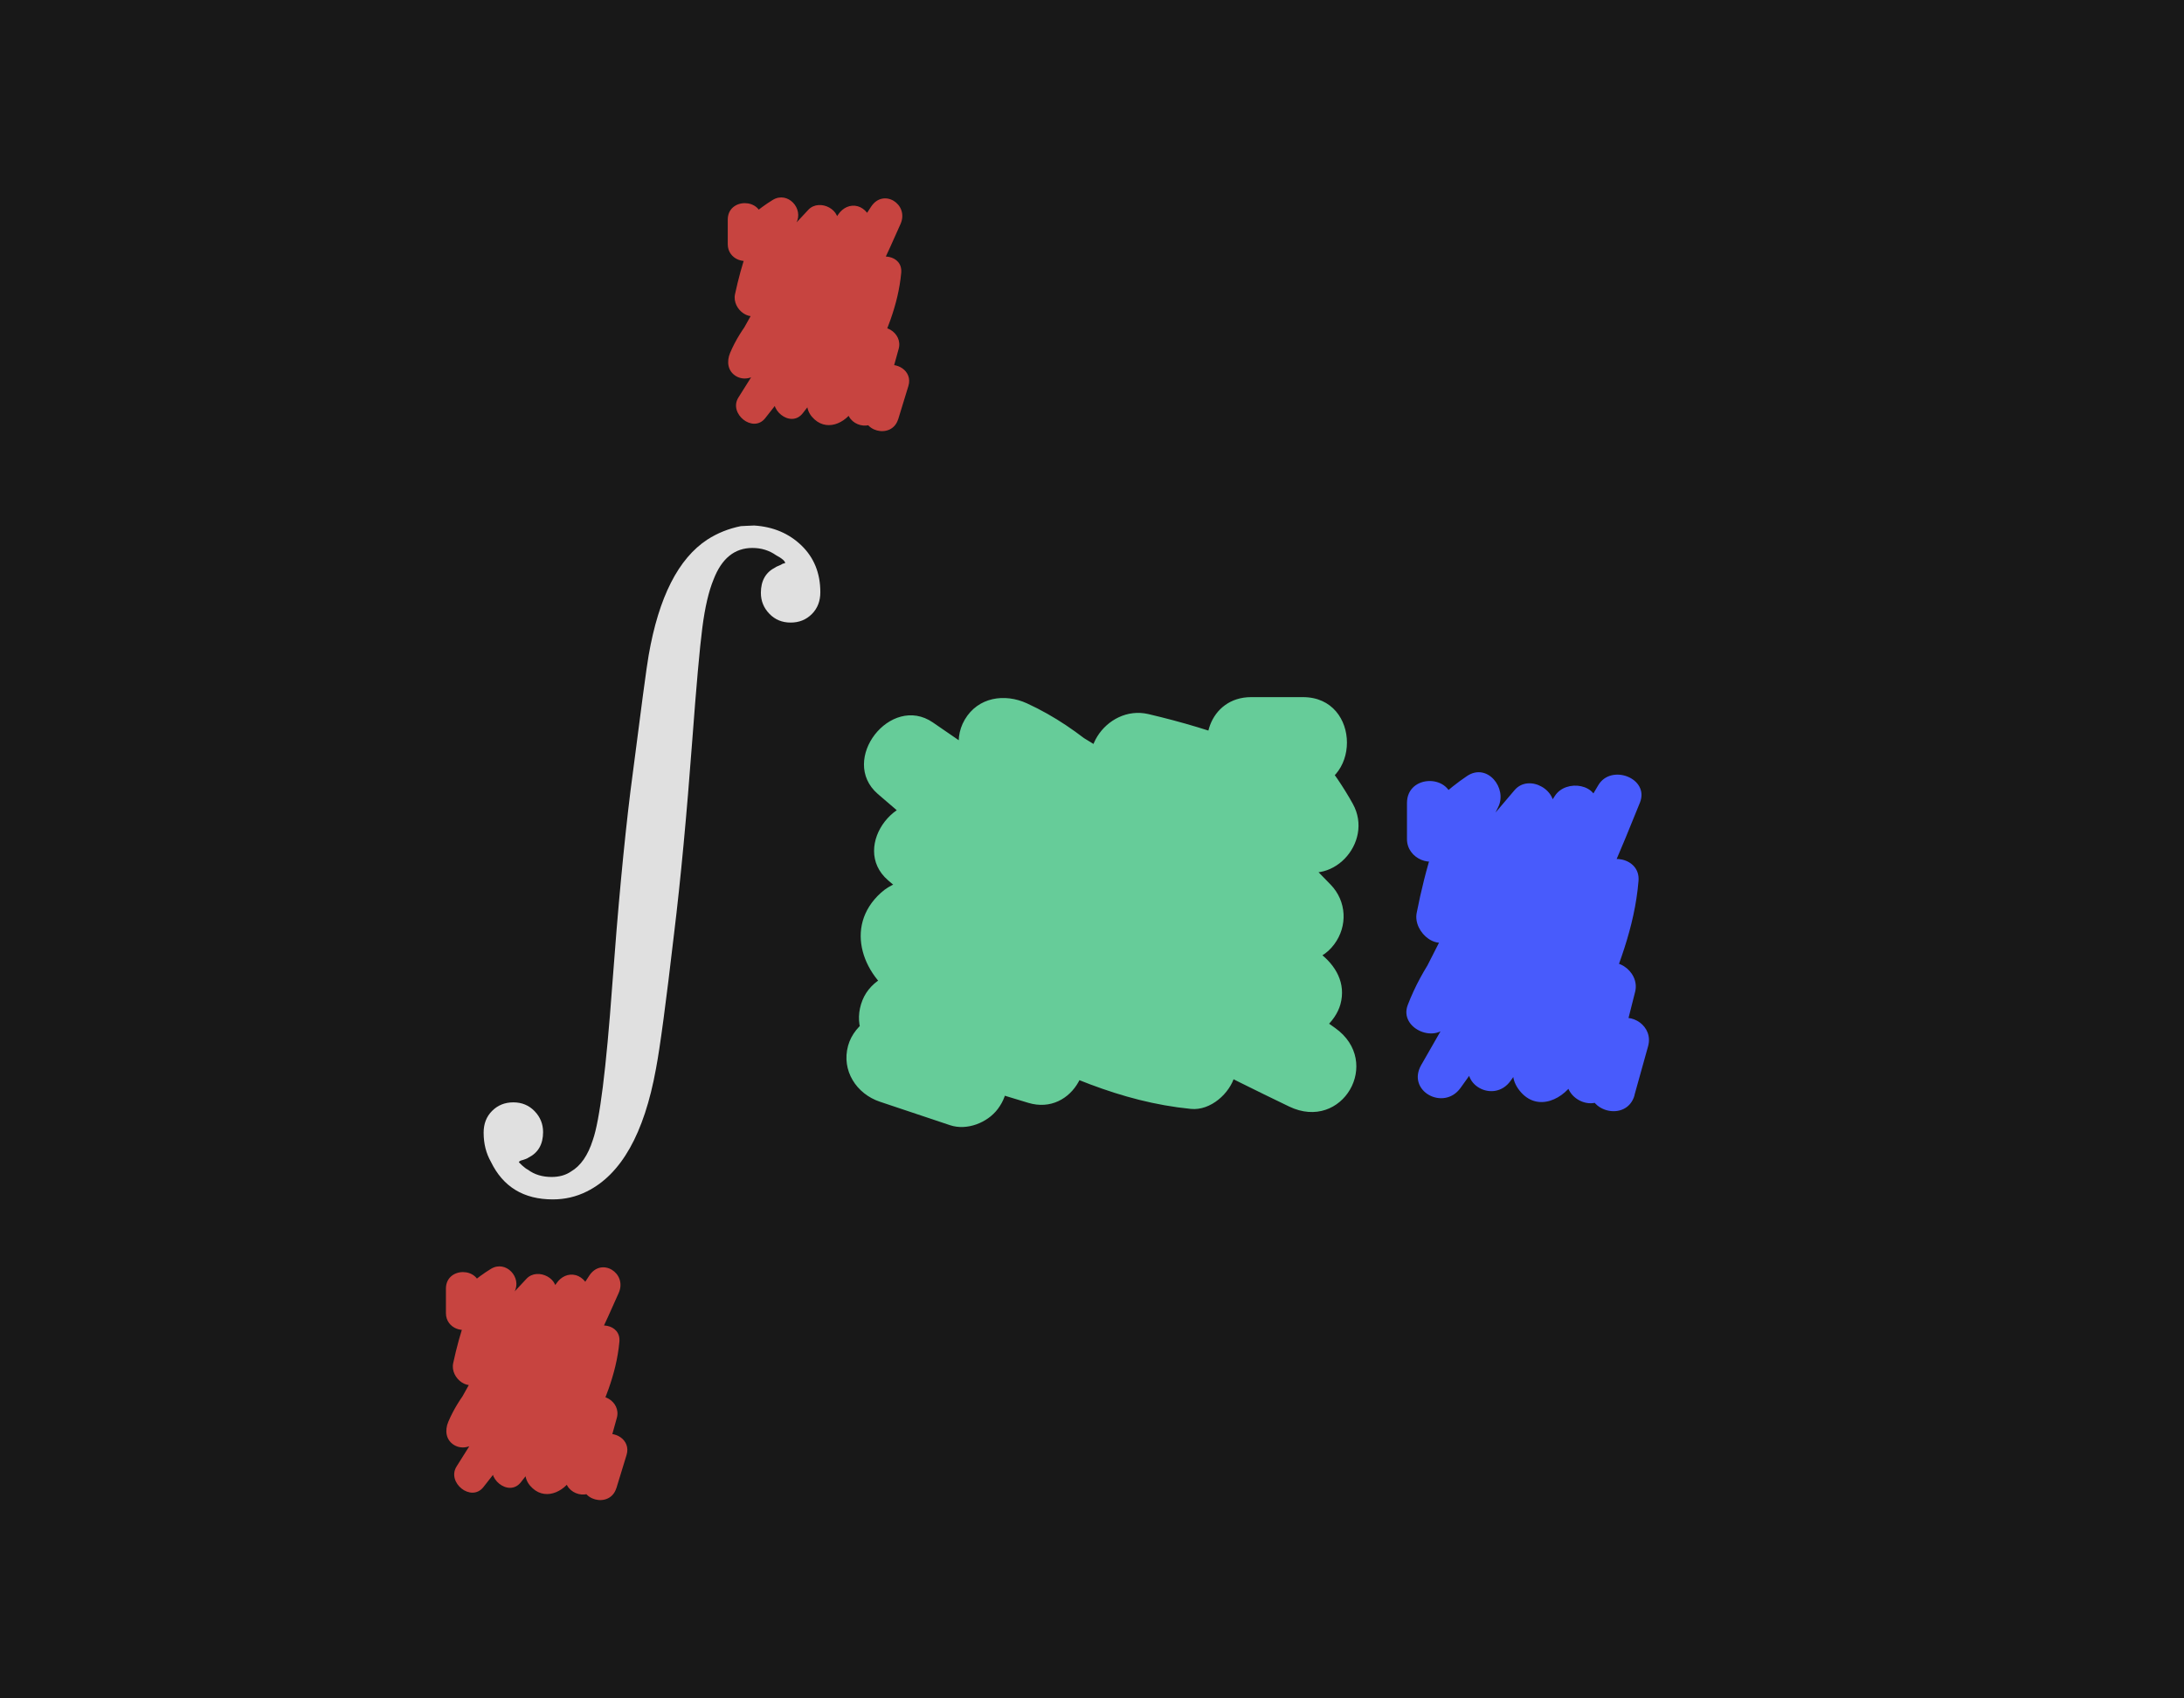
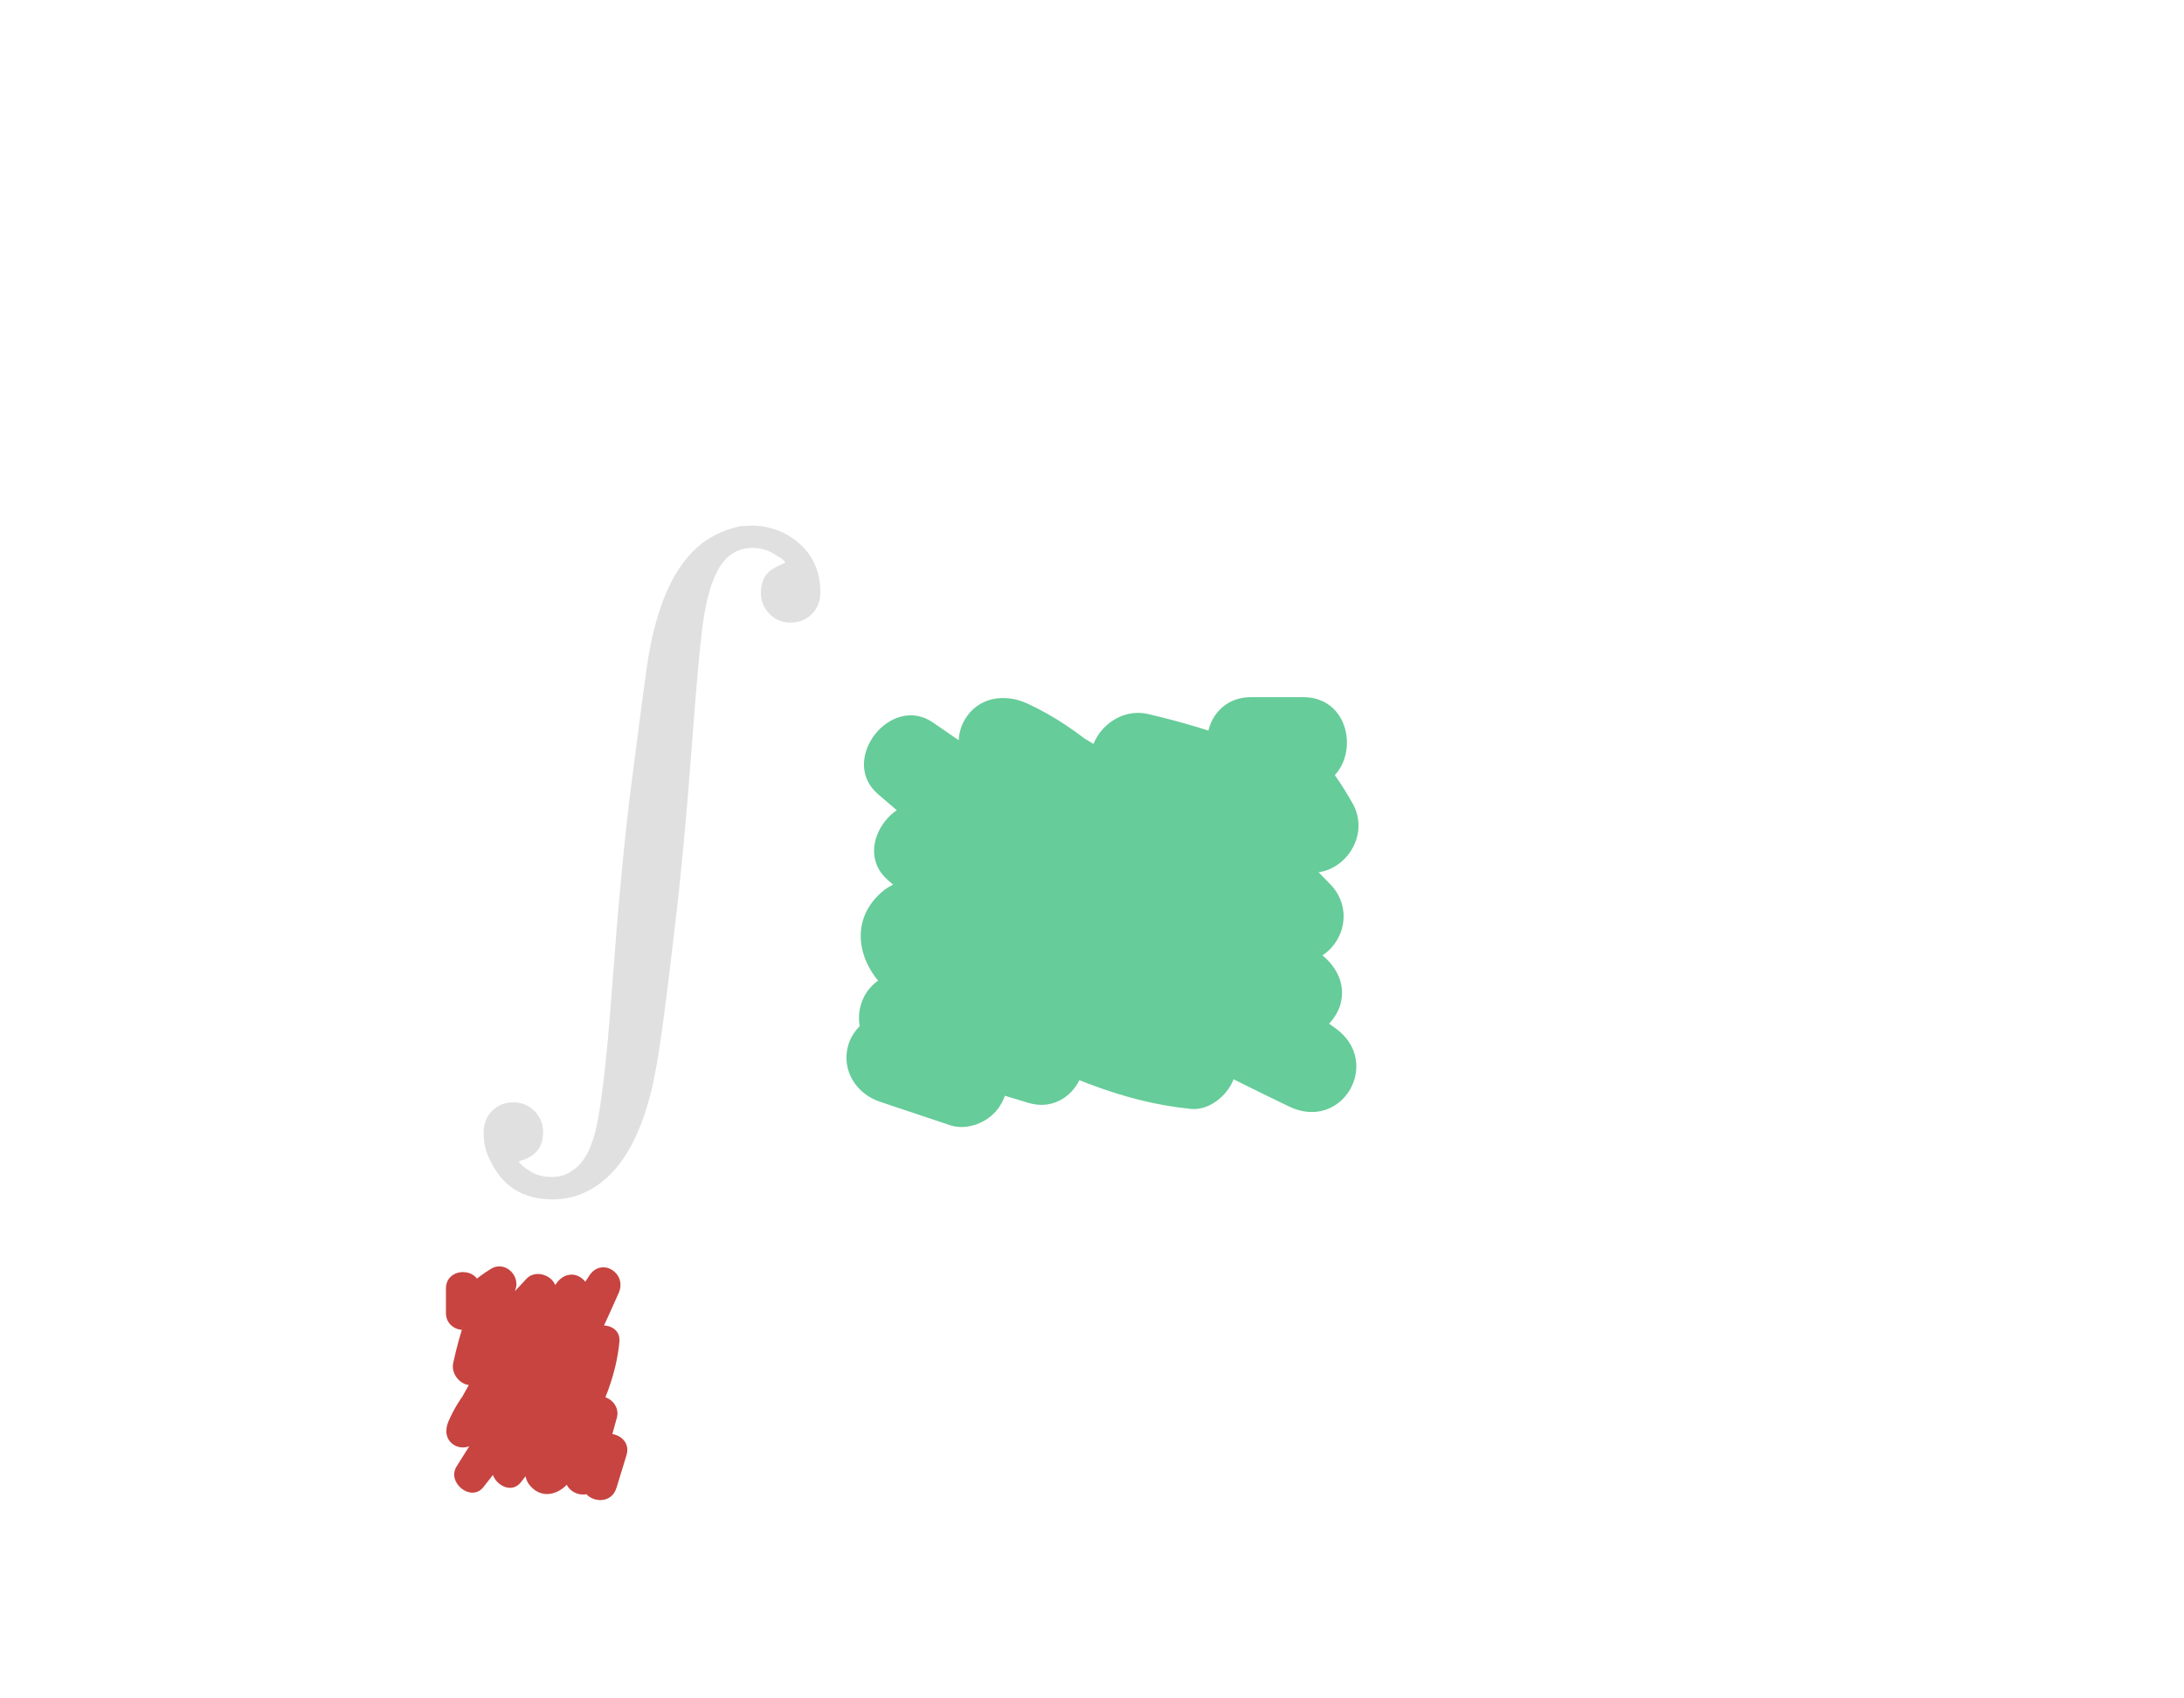
<svg xmlns="http://www.w3.org/2000/svg" id="Layer_1" width="144" height="112" viewBox="0 0 144 112">
  <defs>
    <style>.cls-1{fill:#6c9;}.cls-2{fill:#c74440;}.cls-3{fill:#e0e0e0;}.cls-4{fill:#181818;}.cls-5{fill:#485bfc;}</style>
  </defs>
-   <rect class="cls-4" width="144" height="112" />
  <path class="cls-3" d="m32.448,73.256c.374-.374.84-.561,1.4-.561s1.026.193,1.4.58c.373.387.56.847.56,1.38,0,.8-.32,1.36-.96,1.681-.027.025-.094.06-.2.1-.107.04-.214.073-.32.1l-.12.08c0,.026.073.106.22.24.146.133.273.227.38.28.426.319.946.479,1.56.479.506,0,.933-.12,1.28-.359.64-.374,1.12-1.067,1.44-2.08.453-1.28.88-4.681,1.28-10.2.373-5.066.773-9.333,1.2-12.799.693-5.413,1.093-8.4,1.2-8.96.666-3.841,1.96-6.387,3.88-7.641.667-.426,1.4-.72,2.2-.88.053,0,.18-.006.38-.02s.366-.021.5-.021c1.253.08,2.293.521,3.12,1.32.826.8,1.24,1.827,1.24,3.08,0,.587-.187,1.066-.56,1.439-.374.374-.84.561-1.4.561s-1.027-.193-1.4-.58c-.374-.387-.56-.847-.56-1.38,0-.8.32-1.36.96-1.681.026-.025.093-.06.2-.1.106-.04.2-.086.28-.14l.16-.04c0-.134-.2-.307-.6-.521-.454-.319-.974-.479-1.56-.479-1.174,0-2.027.693-2.56,2.08-.32.773-.567,1.833-.74,3.18-.174,1.347-.394,3.807-.66,7.38-.374,5.014-.774,9.266-1.2,12.759-.534,4.587-.934,7.573-1.2,8.96-.774,4.267-2.294,6.96-4.56,8.08-.694.347-1.44.521-2.24.521-1.92,0-3.28-.827-4.08-2.48-.32-.56-.48-1.2-.48-1.92,0-.587.186-1.066.56-1.439Z" />
-   <path class="cls-2" d="m59.221,27.651l.673-2.197c.307-1.004-.816-1.675-1.653-1.27-.97.47-1.673,1.319-2.227,2.221l2.056.867c.394-1.422.788-2.844,1.183-4.265.297-1.071-1.095-1.909-1.88-1.095-1.28,1.327-2.559,2.654-3.839,3.98-.446.463-.401,1.121,0,1.591.892,1.045,2.218.464,2.796-.562.506-.9.736-1.964,1.161-2.907.89-1.974,1.729-3.836,1.93-6.021.11-1.2-1.53-1.407-2.096-.568-1.901,2.815-3.888,5.572-5.988,8.243l1.767,1.363c2.354-3.948,4.424-8.057,6.274-12.264.573-1.303-1.135-2.377-1.943-1.136-2.733,4.2-5.453,8.432-8.573,12.36l1.767,1.363c1.399-2.225,2.798-4.451,4.197-6.676,1.207-1.92,2.288-3.691,2.556-5.991.056-.482-.39-.965-.826-1.085-.506-.139-.983.105-1.27.517-1.207,1.729-2.522,3.375-3.986,4.894-1.253,1.3-2.448,2.57-3.161,4.26-.236.559-.168,1.205.404,1.539.518.303,1.242.128,1.539-.404.911-1.631,1.822-3.262,2.733-4.893.84-1.504,1.737-2.982,2.367-4.59.419-1.07-1.147-1.87-1.88-1.095-1.561,1.651-3.075,3.344-4.548,5.075l1.88,1.095c.394-1.833.95-3.631,1.858-5.278.53-.961-.553-2.14-1.539-1.539-.966.589-1.813,1.362-2.639,2.13l1.92.795v-1.624c0-1.448-2.25-1.45-2.25,0v1.624c0,1.001,1.217,1.45,1.92.795.689-.64,1.377-1.287,2.183-1.778l-1.539-1.539c-1,1.813-1.652,3.797-2.085,5.815-.217,1.01,1.099,2.012,1.88,1.095,1.472-1.73,2.987-3.423,4.548-5.075l-1.88-1.095c-.586,1.494-1.486,2.883-2.267,4.28-.869,1.555-1.738,3.11-2.606,4.665l1.943,1.136c.71-1.681,1.898-2.831,3.123-4.134,1.47-1.564,2.796-3.26,4.024-5.02l-2.096-.568c-.233,1.994-1.487,3.644-2.524,5.293-1.307,2.079-2.615,4.159-3.922,6.238-.665,1.058.961,2.378,1.767,1.363,3.242-4.081,6.085-8.451,8.925-12.816l-1.943-1.136c-1.85,4.207-3.92,8.316-6.274,12.264-.634,1.064.96,2.39,1.767,1.363,2.218-2.822,4.331-5.724,6.339-8.699l-2.096-.568c-.132,1.443-.654,2.779-1.255,4.084-.302.655-.603,1.311-.873,1.98-.132.328-.248.661-.365.994-.064.183-.121.375-.201.552l-.09.181c-.177.239-.111.239.198-.001l.568.154-.028-.045v1.591c1.28-1.327,2.559-2.654,3.839-3.98l-1.88-1.095c-.394,1.422-.788,2.844-1.183,4.265-.344,1.241,1.391,1.95,2.056.867.367-.598.78-1.104,1.419-1.414l-1.653-1.27-.673,2.197c-.425,1.388,1.746,1.981,2.17.598h0Z" />
-   <path class="cls-5" d="m107.768,72.214l.898-3.222c.362-1.3-1.069-2.297-2.203-1.694-1.323.704-2.255,1.918-2.973,3.204l2.742,1.156c.526-2.085,1.053-4.17,1.579-6.255.348-1.377-1.477-2.632-2.507-1.459-1.709,1.946-3.418,3.891-5.127,5.837-.586.667-.526,1.444,0,2.121,1.164,1.497,3,.595,3.73-.794.711-1.353,1.02-2.939,1.594-4.357,1.156-2.859,2.273-5.545,2.533-8.659.13-1.553-2.066-1.944-2.795-.757-2.603,4.233-5.34,8.381-8.232,12.422l2.59,1.514c3.221-5.932,6.022-12.078,8.53-18.342.645-1.61-1.899-2.577-2.742-1.156-3.712,6.264-7.413,12.555-11.685,18.459l2.59,1.514c1.891-3.301,3.781-6.603,5.672-9.904,1.586-2.77,3.004-5.363,3.348-8.594.167-1.575-2.065-1.906-2.795-.757-1.657,2.607-3.465,5.107-5.513,7.421-1.738,1.964-3.232,3.886-4.183,6.36-.609,1.584,1.975,2.662,2.742,1.156,1.217-2.392,2.434-4.783,3.651-7.175,1.118-2.197,2.33-4.368,3.161-6.695.497-1.392-1.544-2.579-2.507-1.459-2.09,2.427-4.112,4.91-6.074,7.442l2.507,1.459c.524-2.674,1.256-5.332,2.482-7.775.624-1.243-.716-2.946-2.052-2.052-1.308.875-2.427,1.981-3.523,3.1l2.561,1.061v-2.381c0-1.93-3-1.934-3,0v2.381c0,1.289,1.647,1.993,2.561,1.061s1.829-1.903,2.916-2.631l-2.052-2.052c-1.346,2.68-2.21,5.556-2.785,8.492-.254,1.297,1.499,2.76,2.507,1.459,1.962-2.531,3.984-5.014,6.074-7.442l-2.507-1.459c-.782,2.192-1.975,4.243-3.028,6.312-1.16,2.28-2.321,4.561-3.481,6.841l2.742,1.156c.876-2.278,2.485-3.938,4.04-5.757,1.964-2.298,3.734-4.758,5.355-7.308l-2.795-.757c-.306,2.884-1.91,5.285-3.316,7.741-1.764,3.081-3.529,6.163-5.293,9.244-.979,1.709,1.479,3.05,2.59,1.514,4.272-5.905,7.973-12.196,11.685-18.459l-2.742-1.156c-2.412,6.024-5.131,11.923-8.228,17.626-.937,1.726,1.482,3.063,2.59,1.514,2.892-4.041,5.629-8.189,8.232-12.422l-2.795-.757c-.18,2.158-.89,4.177-1.718,6.163-.384.92-.78,1.835-1.124,2.77-.177.482-.331.969-.487,1.458-.097.305-.185.624-.307.92-.093.226-.413.449-.031.343h.798l.134.035v2.121c1.709-1.946,3.418-3.891,5.127-5.837l-2.507-1.459c-.526,2.085-1.053,4.17-1.579,6.255-.409,1.619,1.894,2.673,2.742,1.156.479-.858,1.011-1.657,1.897-2.127l-2.203-1.694-.898,3.222c-.519,1.863,2.374,2.658,2.893.798h0Z" />
  <path class="cls-2" d="m40.639,98.142l.673-2.197c.307-1.004-.816-1.675-1.653-1.27-.97.47-1.673,1.319-2.227,2.221l2.056.867c.394-1.422.788-2.844,1.183-4.265.297-1.071-1.095-1.909-1.88-1.095l-3.839,3.98c-.446.463-.401,1.121,0,1.591.892,1.045,2.218.464,2.796-.562.506-.9.736-1.964,1.161-2.907.89-1.974,1.729-3.836,1.93-6.021.11-1.2-1.53-1.407-2.096-.568-1.901,2.815-3.888,5.572-5.988,8.243l1.767,1.363c2.354-3.948,4.424-8.057,6.274-12.264.573-1.303-1.135-2.377-1.943-1.136-2.733,4.2-5.453,8.432-8.573,12.36l1.767,1.363c1.399-2.225,2.798-4.451,4.197-6.676,1.207-1.92,2.288-3.691,2.556-5.991.056-.482-.39-.965-.826-1.085-.506-.139-.983.105-1.27.517-1.207,1.729-2.522,3.375-3.986,4.894-1.253,1.3-2.448,2.57-3.161,4.26-.236.559-.168,1.205.404,1.539.518.303,1.242.128,1.539-.404.911-1.631,1.822-3.262,2.733-4.893.84-1.504,1.737-2.982,2.367-4.59.419-1.07-1.147-1.87-1.88-1.095-1.561,1.651-3.075,3.344-4.548,5.075l1.88,1.095c.394-1.833.95-3.631,1.858-5.278.53-.961-.553-2.14-1.539-1.539-.966.589-1.813,1.362-2.639,2.13l1.92.795v-1.624c0-1.448-2.25-1.45-2.25,0v1.624c0,1.001,1.217,1.45,1.92.795.689-.64,1.377-1.287,2.183-1.778l-1.539-1.539c-1,1.813-1.652,3.797-2.085,5.815-.217,1.01,1.099,2.012,1.88,1.095,1.472-1.73,2.987-3.423,4.548-5.075l-1.88-1.095c-.586,1.494-1.486,2.883-2.267,4.28-.869,1.555-1.738,3.11-2.606,4.665l1.943,1.136c.71-1.681,1.898-2.831,3.123-4.134,1.47-1.564,2.796-3.26,4.024-5.02l-2.096-.568c-.233,1.994-1.487,3.644-2.524,5.293-1.307,2.079-2.615,4.159-3.922,6.238-.665,1.058.961,2.378,1.767,1.363,3.242-4.081,6.085-8.451,8.925-12.816l-1.943-1.136c-1.85,4.207-3.92,8.316-6.274,12.264-.634,1.064.96,2.39,1.767,1.363,2.218-2.822,4.331-5.724,6.339-8.699l-2.096-.568c-.132,1.443-.654,2.779-1.255,4.084-.302.655-.603,1.311-.873,1.98-.132.328-.248.661-.365.994-.064.183-.121.375-.201.552l-.09.181c-.177.239-.111.239.198-.001l.568.154-.028-.045v1.591c1.28-1.327,2.559-2.654,3.839-3.98l-1.88-1.095c-.394,1.422-.788,2.844-1.183,4.265-.344,1.241,1.391,1.95,2.056.867.367-.598.78-1.104,1.419-1.414l-1.653-1.27-.673,2.197c-.425,1.388,1.746,1.981,2.17.598h0Z" />
  <path class="cls-1" d="m58.011,72.652c1.543.516,3.086,1.032,4.629,1.549,1.121.375,2.475-.168,3.153-1.075.781-1.045.742-2.174.235-3.332-.988-2.254-2.898-3.934-4.906-5.274l-2.312,5.483c2.996.908,5.992,1.815,8.987,2.723,2.952.894,4.919-2.906,2.919-5.014-2.796-2.947-5.591-5.893-8.387-8.84-1.157-1.22-3.063-1.063-4.243,0-2.515,2.264-1.164,5.686,1.439,7.151,1.968,1.107,4.122,1.675,6.126,2.668,4.188,2.074,8.16,3.971,12.875,4.436,1.291.127,2.569-1.022,2.893-2.202.378-1.374-.296-2.589-1.379-3.388-5.914-4.363-11.667-8.935-17.241-13.724l-3.635,4.712c8.277,5.395,16.937,10.171,25.84,14.447,3.503,1.683,6.176-2.942,3.028-5.181-8.839-6.286-17.718-12.558-25.916-19.678l-3.635,4.712c4.657,3.2,9.314,6.4,13.97,9.6,1.87,1.285,3.709,2.663,5.712,3.738,2.328,1.25,4.713,1.941,7.324,2.269,1.282.161,2.575-1.047,2.893-2.202.381-1.388-.306-2.571-1.379-3.388-3.632-2.768-7.063-5.825-10.206-9.138-2.729-2.877-5.415-5.637-9.081-7.32-1.471-.676-3.23-.418-4.105,1.076-.834,1.426-.31,3.258,1.076,4.105,3.314,2.024,6.628,4.047,9.942,6.071,3.09,1.887,6.133,3.986,9.472,5.413,1.376.588,2.902.523,3.87-.773.896-1.199.827-2.842-.235-3.939-3.47-3.586-7.038-7.075-10.692-10.473l-2.919,5.014c3.853.903,7.572,2.186,10.97,4.238,2.627,1.587,5.528-1.532,4.105-4.105-1.239-2.238-2.935-4.218-4.586-6.159l-2.121,5.121h3.421c3.861,0,3.867-6,0-6h-3.421c-2.756,0-3.751,3.206-2.121,5.121,1.332,1.566,2.649,3.139,3.648,4.945l4.105-4.105c-3.812-2.302-8.081-3.83-12.403-4.843-2.791-.654-5.208,2.886-2.919,5.014,3.655,3.398,7.222,6.886,10.692,10.473l3.635-4.712c-3.339-1.427-6.382-3.526-9.472-5.413-3.314-2.024-6.628-4.047-9.942-6.071l-3.028,5.181c3.532,1.622,5.8,4.259,8.474,7.015,3.342,3.445,6.999,6.536,10.813,9.443l1.514-5.59c-4.083-.513-7.509-3.472-10.817-5.745-4.387-3.014-8.774-6.029-13.16-9.043-2.788-1.916-6.21,2.476-3.635,4.712,8.582,7.454,17.877,14.036,27.13,20.616l3.028-5.181c-8.903-4.277-17.564-9.052-25.84-14.447-2.818-1.837-6.239,2.475-3.635,4.712,5.962,5.122,12.131,9.996,18.456,14.662l1.514-5.59c-2.982-.294-5.595-1.479-8.201-2.79-1.326-.667-2.647-1.342-4.01-1.931-.858-.371-1.722-.711-2.595-1.043-.278-.106-.553-.211-.822-.34-1.612-.778,1.313.397-.57,2.092h-4.243c2.796,2.947,5.591,5.893,8.387,8.84l2.919-5.014c-2.996-.908-5.992-1.815-8.987-2.723-1.416-.429-3,.395-3.539,1.737-.576,1.433-.047,2.896,1.227,3.746,1.261.842,2.153,1.75,2.754,3.122l3.388-4.407-4.629-1.549c-1.536-.514-3.278.594-3.69,2.095-.45,1.637.553,3.174,2.095,3.69h0Z" />
</svg>